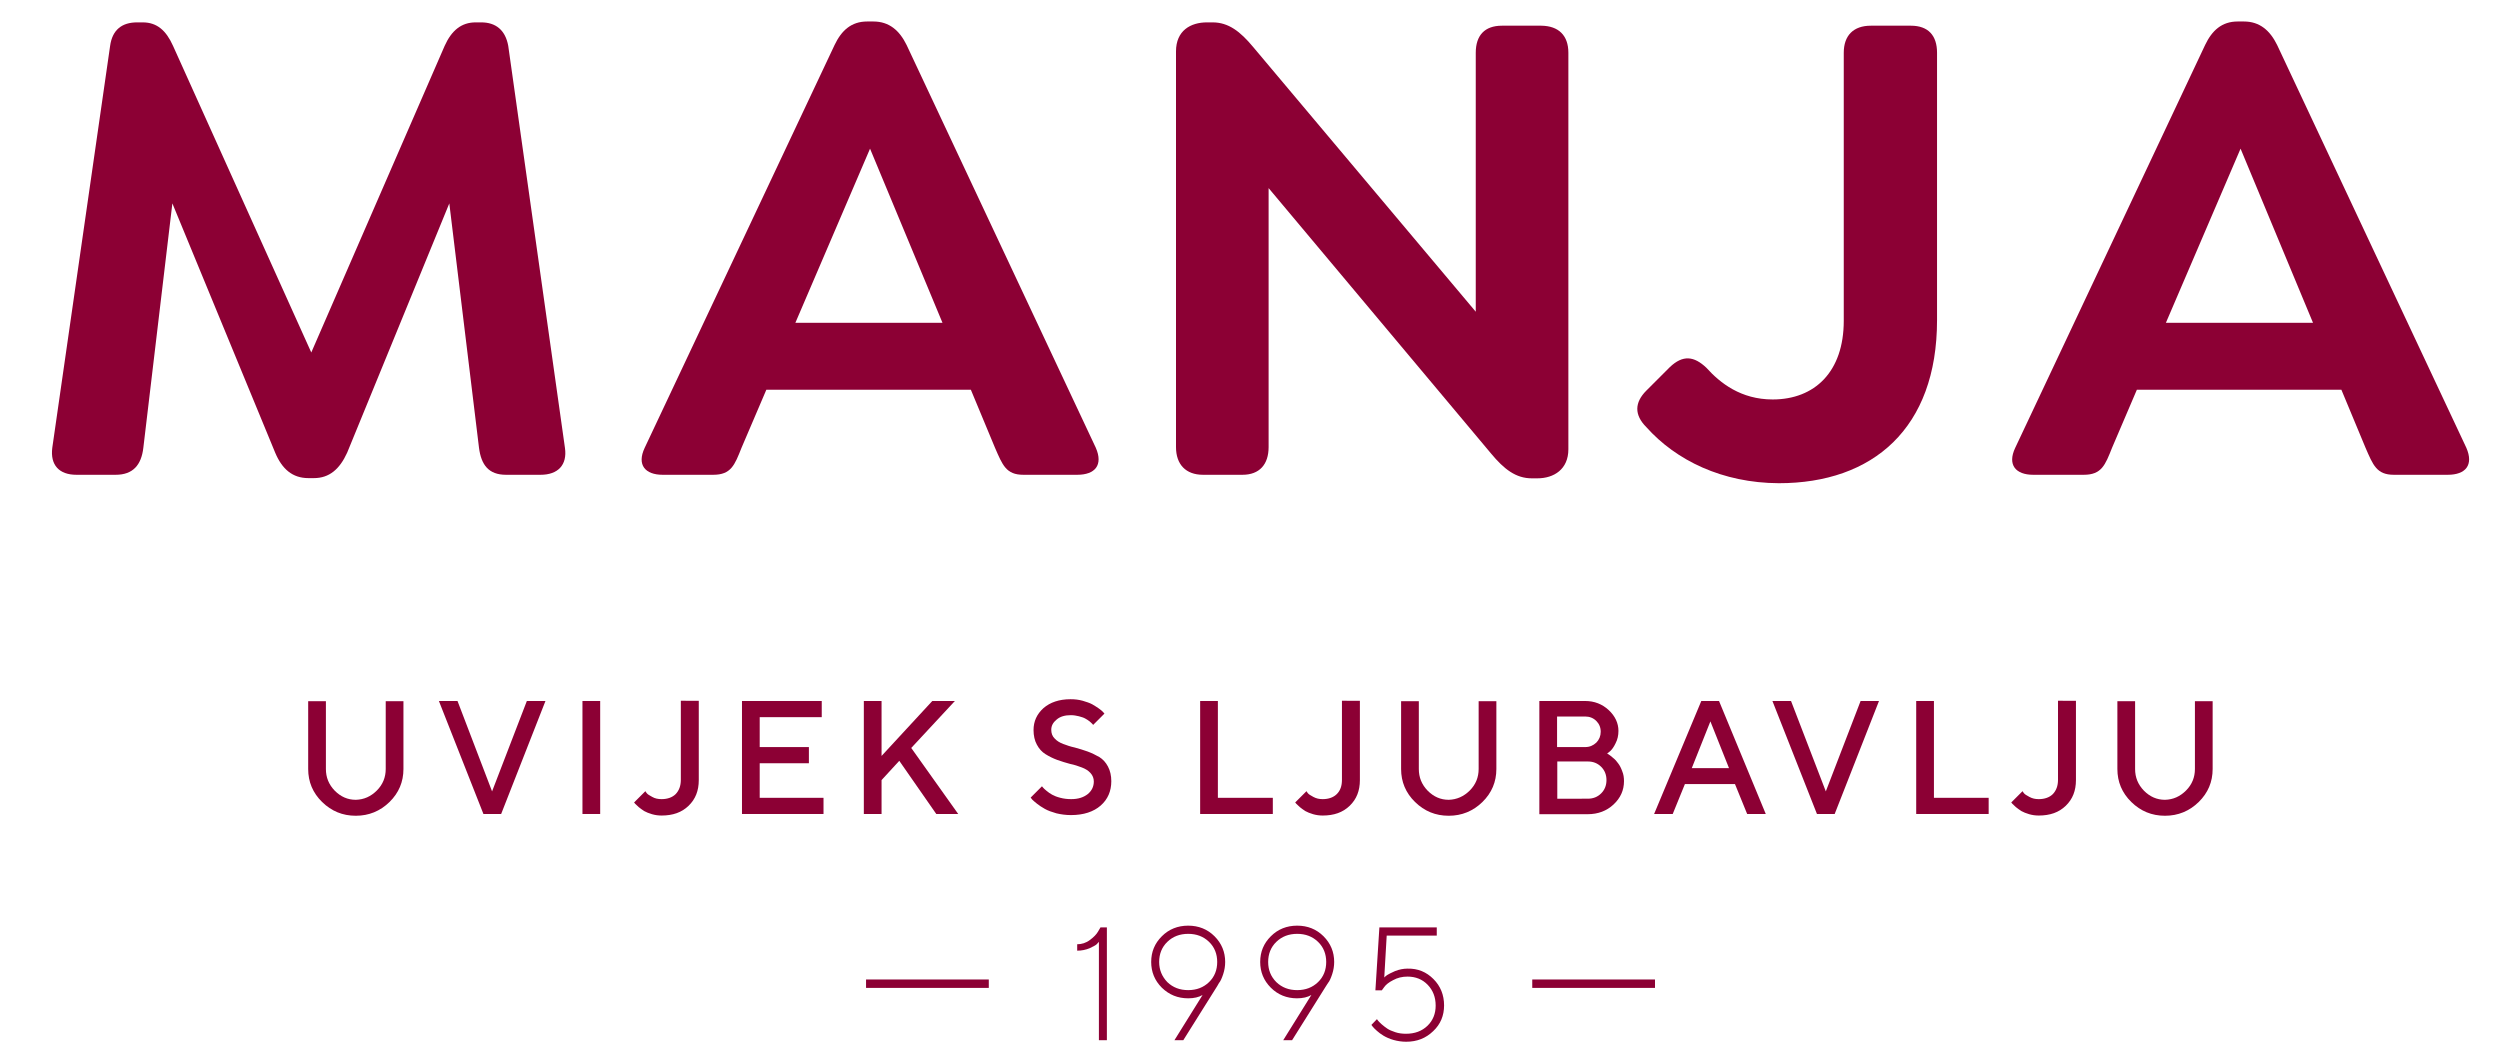
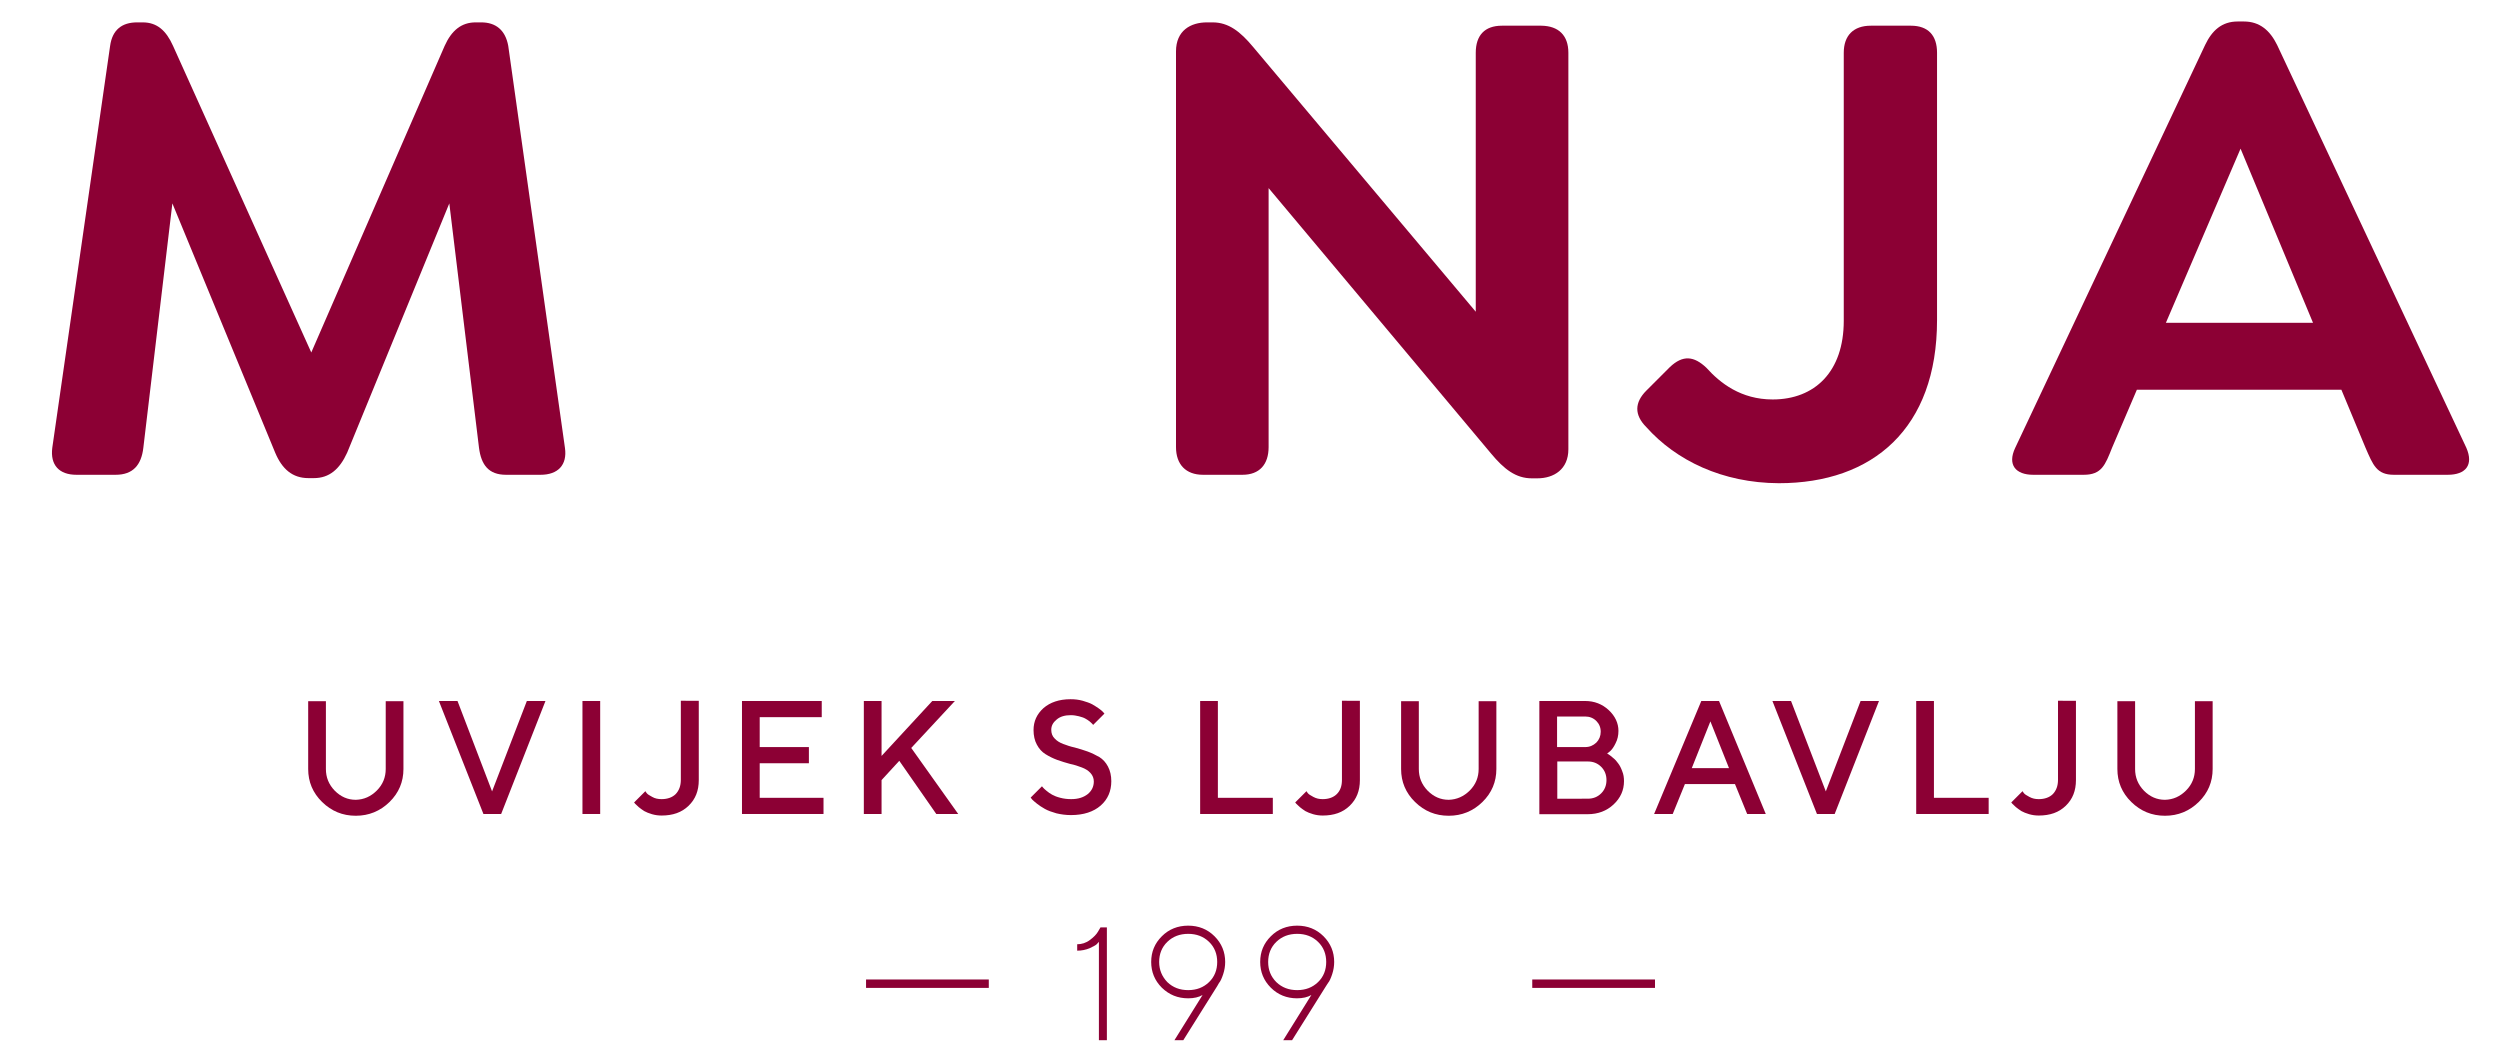
<svg xmlns="http://www.w3.org/2000/svg" version="1.1" id="Layer_1" x="0px" y="0px" width="112.84px" height="48px" viewBox="0 0 112.84 48" style="enable-background:new 0 0 112.84 48;" xml:space="preserve">
  <style type="text/css">
	.st0{fill:#8C0034;}
</style>
  <g>
    <path class="st0" d="M17.01,35.68c0.27-0.27,0.4-0.6,0.4-0.97v-3.06h0.8v3.06c0,0.58-0.21,1.08-0.63,1.49   c-0.42,0.41-0.93,0.62-1.52,0.62c-0.6,0-1.1-0.21-1.52-0.62c-0.42-0.41-0.63-0.91-0.63-1.49v-3.06h0.8v3.06   c0,0.38,0.13,0.7,0.4,0.98c0.27,0.27,0.58,0.41,0.95,0.41C16.43,36.09,16.74,35.95,17.01,35.68" />
    <polygon class="st0" points="19.81,31.64 20.65,31.64 22.21,35.72 23.78,31.64 24.62,31.64 22.62,36.74 21.82,36.74  " />
    <rect x="26.29" y="31.64" class="st0" width="0.8" height="5.1" />
    <path class="st0" d="M31.54,31.64v3.57c0,0.48-0.15,0.86-0.46,1.16c-0.31,0.3-0.71,0.44-1.22,0.44c-0.15,0-0.29-0.02-0.43-0.06   c-0.14-0.04-0.26-0.09-0.35-0.14c-0.09-0.06-0.18-0.12-0.25-0.18c-0.07-0.06-0.12-0.11-0.16-0.15l-0.05-0.06l0.51-0.51   c0.01,0.03,0.04,0.06,0.07,0.1c0.03,0.04,0.11,0.09,0.24,0.16c0.12,0.07,0.26,0.1,0.42,0.1c0.27,0,0.49-0.08,0.64-0.23   c0.15-0.16,0.23-0.37,0.23-0.64v-3.57H31.54z" />
    <polygon class="st0" points="37.17,36.01 37.17,36.74 33.49,36.74 33.49,31.64 37.09,31.64 37.09,32.37 34.29,32.37 34.29,33.72    36.51,33.72 36.51,34.45 34.29,34.45 34.29,36.01  " />
    <polygon class="st0" points="39.79,34.12 42.08,31.64 43.1,31.64 41.13,33.76 43.25,36.74 42.26,36.74 40.59,34.34 39.79,35.21    39.79,36.74 38.99,36.74 38.99,31.64 39.79,31.64  " />
    <path class="st0" d="M49.22,34.89c-0.1-0.11-0.23-0.19-0.39-0.25c-0.16-0.06-0.33-0.12-0.53-0.16c-0.19-0.05-0.38-0.11-0.58-0.18   c-0.19-0.07-0.37-0.16-0.53-0.26c-0.16-0.1-0.29-0.24-0.39-0.43c-0.1-0.18-0.15-0.41-0.15-0.66c0-0.39,0.15-0.72,0.45-0.99   c0.3-0.26,0.71-0.4,1.22-0.4c0.19,0,0.37,0.02,0.55,0.07c0.17,0.05,0.32,0.1,0.43,0.16c0.11,0.06,0.21,0.13,0.3,0.19   c0.09,0.06,0.15,0.12,0.19,0.16l0.06,0.07l-0.51,0.51c-0.01-0.01-0.02-0.03-0.04-0.05c-0.02-0.02-0.06-0.06-0.12-0.11   c-0.06-0.05-0.13-0.09-0.2-0.13c-0.07-0.04-0.17-0.07-0.28-0.1c-0.12-0.03-0.24-0.05-0.37-0.05c-0.26,0-0.48,0.06-0.64,0.2   c-0.16,0.13-0.24,0.28-0.24,0.46c0,0.16,0.05,0.29,0.15,0.39c0.1,0.11,0.23,0.19,0.39,0.25c0.16,0.06,0.33,0.12,0.52,0.16   c0.19,0.05,0.38,0.11,0.58,0.18c0.19,0.07,0.37,0.16,0.53,0.25c0.16,0.1,0.29,0.24,0.39,0.43c0.1,0.19,0.15,0.41,0.15,0.66   c0,0.45-0.16,0.82-0.48,1.1c-0.32,0.28-0.77,0.43-1.34,0.43c-0.23,0-0.45-0.03-0.66-0.08c-0.21-0.06-0.38-0.12-0.52-0.2   c-0.14-0.08-0.25-0.15-0.35-0.23c-0.1-0.08-0.17-0.14-0.22-0.19l-0.07-0.09l0.51-0.51c0.01,0.01,0.03,0.04,0.05,0.06   c0.02,0.03,0.07,0.07,0.15,0.14c0.08,0.07,0.17,0.13,0.26,0.18c0.09,0.05,0.21,0.1,0.37,0.14c0.15,0.04,0.31,0.06,0.49,0.06   c0.32,0,0.56-0.08,0.75-0.23c0.18-0.15,0.27-0.34,0.27-0.57C49.37,35.13,49.32,35,49.22,34.89" />
    <polygon class="st0" points="54.17,36.74 54.17,31.64 54.97,31.64 54.97,36.01 57.45,36.01 57.45,36.74  " />
    <path class="st0" d="M61.38,31.64v3.57c0,0.48-0.15,0.86-0.46,1.16c-0.31,0.3-0.71,0.44-1.22,0.44c-0.15,0-0.29-0.02-0.43-0.06   c-0.14-0.04-0.26-0.09-0.35-0.14c-0.09-0.06-0.18-0.12-0.25-0.18c-0.07-0.06-0.12-0.11-0.16-0.15l-0.05-0.06l0.51-0.51   c0.01,0.03,0.04,0.06,0.07,0.1c0.03,0.04,0.11,0.09,0.24,0.16c0.13,0.07,0.26,0.1,0.42,0.1c0.27,0,0.49-0.08,0.64-0.23   c0.16-0.16,0.23-0.37,0.23-0.64v-3.57H61.38z" />
    <path class="st0" d="M66.34,35.68c0.27-0.27,0.4-0.6,0.4-0.97v-3.06h0.8v3.06c0,0.58-0.21,1.08-0.63,1.49   c-0.42,0.41-0.93,0.62-1.52,0.62c-0.6,0-1.1-0.21-1.52-0.62c-0.42-0.41-0.63-0.91-0.63-1.49v-3.06h0.8v3.06   c0,0.38,0.13,0.7,0.4,0.98c0.27,0.27,0.58,0.41,0.95,0.41C65.75,36.09,66.07,35.95,66.34,35.68" />
    <path class="st0" d="M69.48,36.74v-5.1h2.07c0.41,0,0.77,0.14,1.06,0.41c0.29,0.27,0.44,0.59,0.44,0.94c0,0.2-0.04,0.39-0.13,0.56   c-0.08,0.17-0.17,0.29-0.25,0.36l-0.13,0.1c0.02,0.01,0.05,0.03,0.08,0.05c0.03,0.02,0.1,0.07,0.19,0.15   c0.09,0.07,0.17,0.16,0.23,0.25c0.07,0.09,0.13,0.21,0.18,0.35c0.06,0.14,0.08,0.29,0.08,0.45c0,0.41-0.16,0.76-0.47,1.05   c-0.31,0.29-0.7,0.44-1.17,0.44H69.48z M70.28,32.34v1.38h1.27c0.2,0,0.36-0.07,0.5-0.2c0.13-0.13,0.2-0.3,0.2-0.49   c0-0.2-0.07-0.36-0.2-0.49c-0.13-0.13-0.3-0.2-0.5-0.2H70.28z M71.67,36.05c0.24,0,0.44-0.08,0.6-0.24   c0.16-0.16,0.24-0.36,0.24-0.6c0-0.24-0.08-0.44-0.24-0.6c-0.16-0.16-0.36-0.24-0.6-0.24h-1.38v1.68H71.67z" />
    <path class="st0" d="M76.79,31.64h0.8l2.11,5.1h-0.84l-0.55-1.35h-2.26l-0.55,1.35h-0.84L76.79,31.64z M76.36,34.67h1.68   l-0.84-2.11L76.36,34.67z" />
    <polygon class="st0" points="80,31.64 80.84,31.64 82.41,35.72 83.98,31.64 84.81,31.64 82.81,36.74 82.01,36.74  " />
    <polygon class="st0" points="86.49,36.74 86.49,31.64 87.29,31.64 87.29,36.01 89.76,36.01 89.76,36.74  " />
    <path class="st0" d="M93.7,31.64v3.57c0,0.48-0.15,0.86-0.46,1.16c-0.31,0.3-0.71,0.44-1.22,0.44c-0.15,0-0.29-0.02-0.43-0.06   c-0.14-0.04-0.26-0.09-0.35-0.14c-0.09-0.06-0.18-0.12-0.25-0.18c-0.07-0.06-0.12-0.11-0.16-0.15l-0.05-0.06l0.51-0.51   c0.01,0.03,0.04,0.06,0.07,0.1c0.03,0.04,0.11,0.09,0.24,0.16c0.13,0.07,0.26,0.1,0.42,0.1c0.27,0,0.49-0.08,0.64-0.23   c0.15-0.16,0.23-0.37,0.23-0.64v-3.57H93.7z" />
    <path class="st0" d="M98.67,35.68c0.27-0.27,0.4-0.6,0.4-0.97v-3.06h0.8v3.06c0,0.58-0.21,1.08-0.63,1.49   c-0.42,0.41-0.93,0.62-1.52,0.62c-0.6,0-1.1-0.21-1.52-0.62c-0.42-0.41-0.63-0.91-0.63-1.49v-3.06h0.8v3.06   c0,0.38,0.13,0.7,0.4,0.98c0.27,0.27,0.58,0.41,0.95,0.41C98.09,36.09,98.4,35.95,98.67,35.68" />
    <path class="st0" d="M24.4,21.43h-1.56c-0.78,0-1.12-0.44-1.22-1.22L20.28,9.18l-4.61,11.25c-0.34,0.75-0.81,1.15-1.5,1.15h-0.25   c-0.72,0-1.19-0.41-1.5-1.15L7.78,9.18L6.47,20.21C6.38,20.99,6,21.43,5.22,21.43H3.45c-0.78,0-1.19-0.44-1.09-1.22L4.97,2.07   C5.07,1.35,5.5,1.01,6.19,1.01h0.25c0.65,0,1.06,0.37,1.37,1.06l6.24,13.84l6.02-13.84c0.31-0.69,0.75-1.06,1.4-1.06h0.25   c0.65,0,1.09,0.34,1.22,1.06l2.56,18.15C25.61,20.99,25.18,21.43,24.4,21.43" />
-     <path class="st0" d="M48.62,21.43h-2.43c-0.78,0-0.94-0.44-1.28-1.22l-1.09-2.62h-9.23l-1.12,2.62c-0.31,0.78-0.47,1.22-1.28,1.22   h-2.28c-0.78,0-1.18-0.44-0.81-1.22l8.57-18.18c0.31-0.65,0.75-1.06,1.47-1.06h0.28c0.72,0,1.18,0.41,1.5,1.06l8.54,18.18   C49.8,20.99,49.43,21.43,48.62,21.43 M42.54,14.57l-3.27-7.86l-3.37,7.86H42.54z" />
    <path class="st0" d="M70.79,2.38v17.9c0,0.9-0.65,1.31-1.4,1.31h-0.25c-0.72,0-1.25-0.41-1.84-1.12L57.26,8.49v11.69   c0,0.78-0.41,1.25-1.18,1.25H54.3c-0.78,0-1.22-0.47-1.22-1.25V2.32c0-0.94,0.66-1.31,1.4-1.31h0.25c0.72,0,1.25,0.41,1.84,1.12   l10.04,11.94V2.38c0-0.78,0.4-1.22,1.18-1.22h1.78C70.35,1.17,70.79,1.6,70.79,2.38" />
    <path class="st0" d="M74.31,19.28c-0.56-0.56-0.53-1.12,0-1.65l1.06-1.06c0.59-0.56,1.09-0.5,1.65,0.03   c0.62,0.69,1.56,1.43,2.99,1.43c1.9,0,3.21-1.25,3.21-3.55V2.38c0-0.78,0.44-1.22,1.22-1.22h1.81c0.78,0,1.18,0.44,1.18,1.22v12.07   c0,4.89-2.9,7.36-7.14,7.36C77.74,21.8,75.65,20.78,74.31,19.28" />
    <path class="st0" d="M110.48,21.43h-2.43c-0.78,0-0.94-0.44-1.28-1.22l-1.09-2.62h-9.23l-1.12,2.62c-0.31,0.78-0.47,1.22-1.28,1.22   h-2.28c-0.78,0-1.18-0.44-0.81-1.22l8.57-18.18c0.31-0.65,0.75-1.06,1.47-1.06h0.28c0.72,0,1.18,0.41,1.5,1.06l8.54,18.18   C111.66,20.99,111.29,21.43,110.48,21.43 M104.4,14.57l-3.27-7.86l-3.37,7.86H104.4z" />
    <path class="st0" d="M49.96,41.85v5.1H49.6v-4.44c-0.02,0.03-0.06,0.06-0.1,0.11c-0.04,0.04-0.15,0.1-0.32,0.18   c-0.17,0.07-0.36,0.11-0.56,0.11v-0.29c0.2,0,0.4-0.06,0.57-0.19c0.18-0.13,0.3-0.26,0.37-0.38l0.11-0.19H49.96z" />
    <path class="st0" d="M52.44,44.58c-0.32-0.32-0.48-0.71-0.48-1.16c0-0.46,0.16-0.84,0.48-1.16c0.32-0.32,0.72-0.48,1.19-0.48   c0.47,0,0.87,0.16,1.19,0.48c0.32,0.32,0.48,0.71,0.48,1.16c0,0.18-0.03,0.37-0.09,0.55c-0.06,0.18-0.12,0.32-0.19,0.4l-0.08,0.14   l-1.53,2.44h-0.4l1.27-2.04c-0.17,0.1-0.39,0.15-0.65,0.15C53.16,45.06,52.77,44.9,52.44,44.58 M52.69,44.33   c0.25,0.24,0.56,0.36,0.94,0.36c0.38,0,0.69-0.12,0.94-0.36c0.25-0.24,0.37-0.55,0.37-0.91c0-0.36-0.12-0.67-0.37-0.91   c-0.25-0.24-0.56-0.36-0.94-0.36c-0.38,0-0.69,0.12-0.94,0.36c-0.25,0.24-0.37,0.55-0.37,0.91C52.32,43.78,52.45,44.08,52.69,44.33   " />
    <path class="st0" d="M57.36,44.58c-0.32-0.32-0.48-0.71-0.48-1.16c0-0.46,0.16-0.84,0.48-1.16c0.32-0.32,0.72-0.48,1.19-0.48   c0.47,0,0.87,0.16,1.19,0.48c0.32,0.32,0.48,0.71,0.48,1.16c0,0.18-0.03,0.37-0.09,0.55c-0.06,0.18-0.12,0.32-0.19,0.4l-0.09,0.14   l-1.53,2.44h-0.4l1.27-2.04c-0.17,0.1-0.39,0.15-0.65,0.15C58.08,45.06,57.68,44.9,57.36,44.58 M57.61,44.33   c0.25,0.24,0.56,0.36,0.94,0.36c0.38,0,0.69-0.12,0.94-0.36c0.25-0.24,0.37-0.55,0.37-0.91c0-0.36-0.12-0.67-0.37-0.91   c-0.25-0.24-0.56-0.36-0.94-0.36c-0.38,0-0.69,0.12-0.94,0.36c-0.25,0.24-0.37,0.55-0.37,0.91C57.24,43.78,57.36,44.08,57.61,44.33   " />
-     <path class="st0" d="M64.7,44.19c0.32,0.32,0.48,0.72,0.48,1.19c0,0.46-0.16,0.85-0.49,1.16c-0.33,0.32-0.73,0.48-1.22,0.48   c-0.2,0-0.39-0.03-0.57-0.08c-0.18-0.05-0.33-0.12-0.45-0.19c-0.12-0.07-0.22-0.15-0.3-0.22c-0.09-0.08-0.15-0.14-0.19-0.19   l-0.06-0.08L62.15,46c0.01,0.02,0.03,0.04,0.05,0.07c0.02,0.03,0.08,0.08,0.16,0.16c0.08,0.07,0.17,0.14,0.26,0.2   c0.09,0.06,0.21,0.11,0.36,0.16c0.15,0.05,0.31,0.07,0.48,0.07c0.4,0,0.72-0.12,0.97-0.36c0.25-0.24,0.37-0.55,0.37-0.91   c0-0.38-0.12-0.69-0.36-0.94c-0.24-0.25-0.55-0.37-0.91-0.37c-0.24,0-0.45,0.05-0.65,0.16c-0.2,0.1-0.33,0.21-0.4,0.31l-0.11,0.15   h-0.29l0.18-2.84h2.59v0.37h-2.26l-0.11,1.89c0.03-0.03,0.07-0.07,0.13-0.11c0.06-0.04,0.18-0.1,0.36-0.18   c0.18-0.07,0.37-0.11,0.56-0.11C64,43.71,64.38,43.87,64.7,44.19" />
    <rect x="39.09" y="44.21" class="st0" width="5.54" height="0.38" />
    <rect x="69.16" y="44.21" class="st0" width="5.54" height="0.38" />
  </g>
</svg>